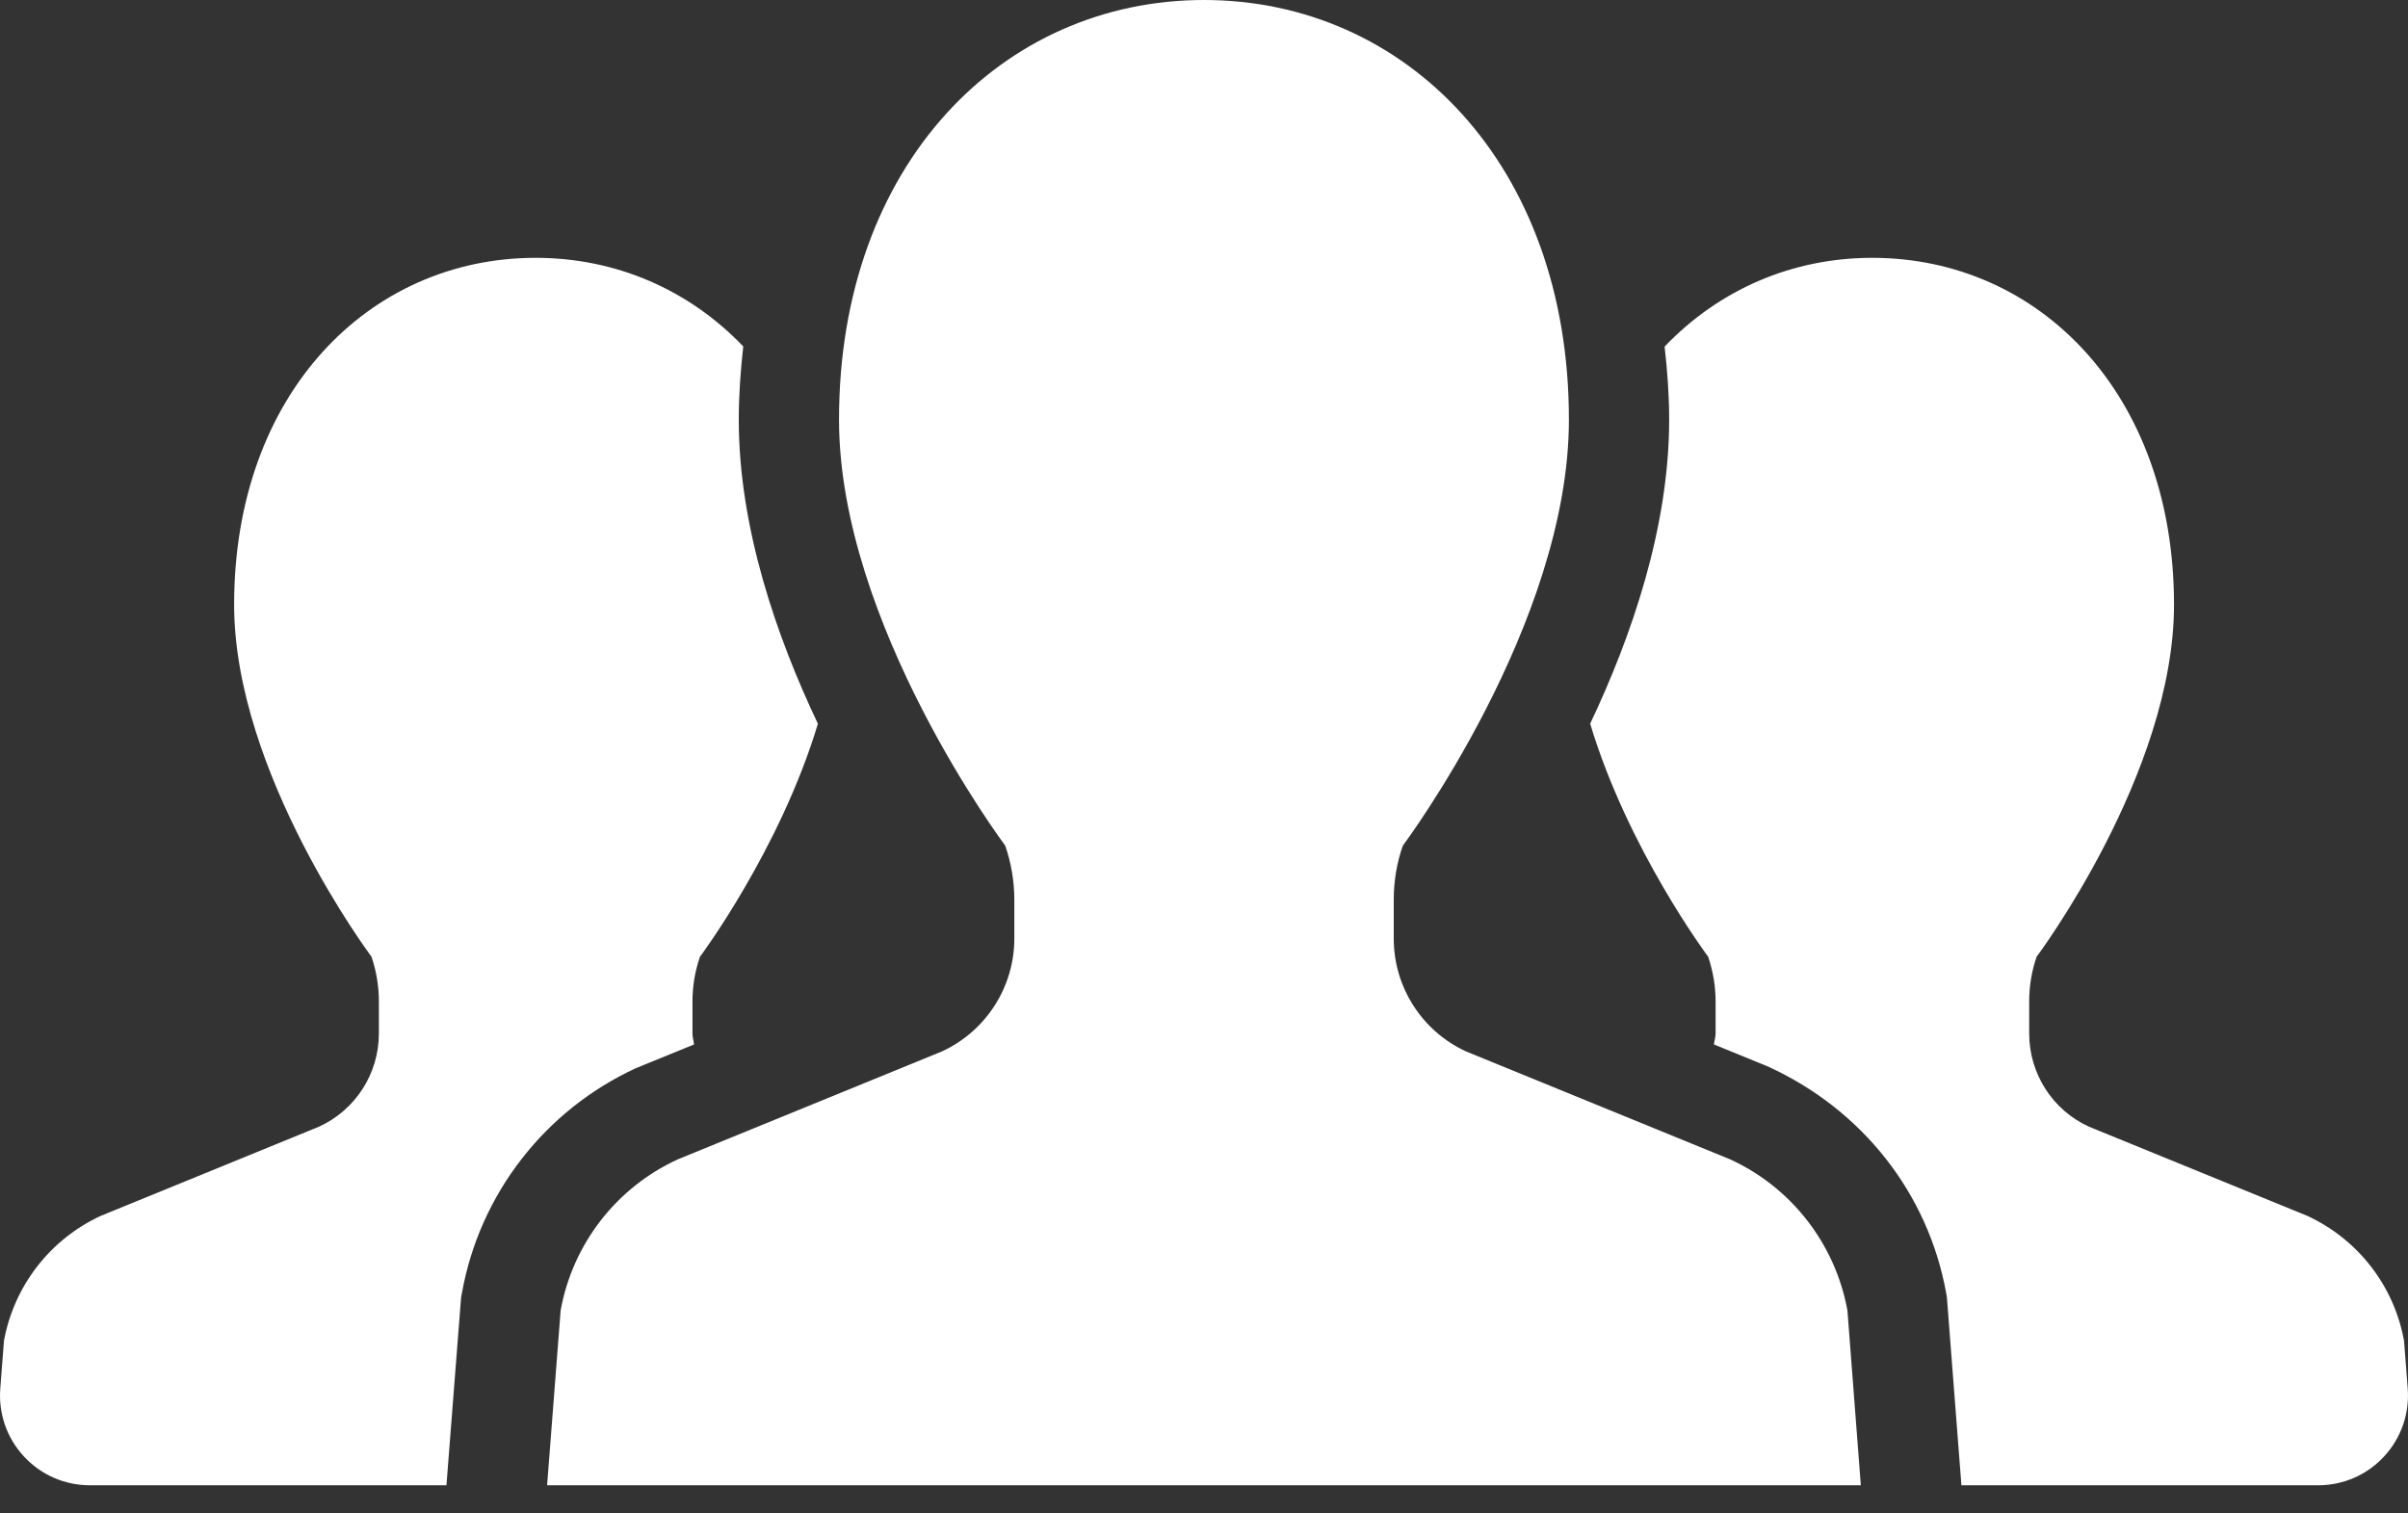
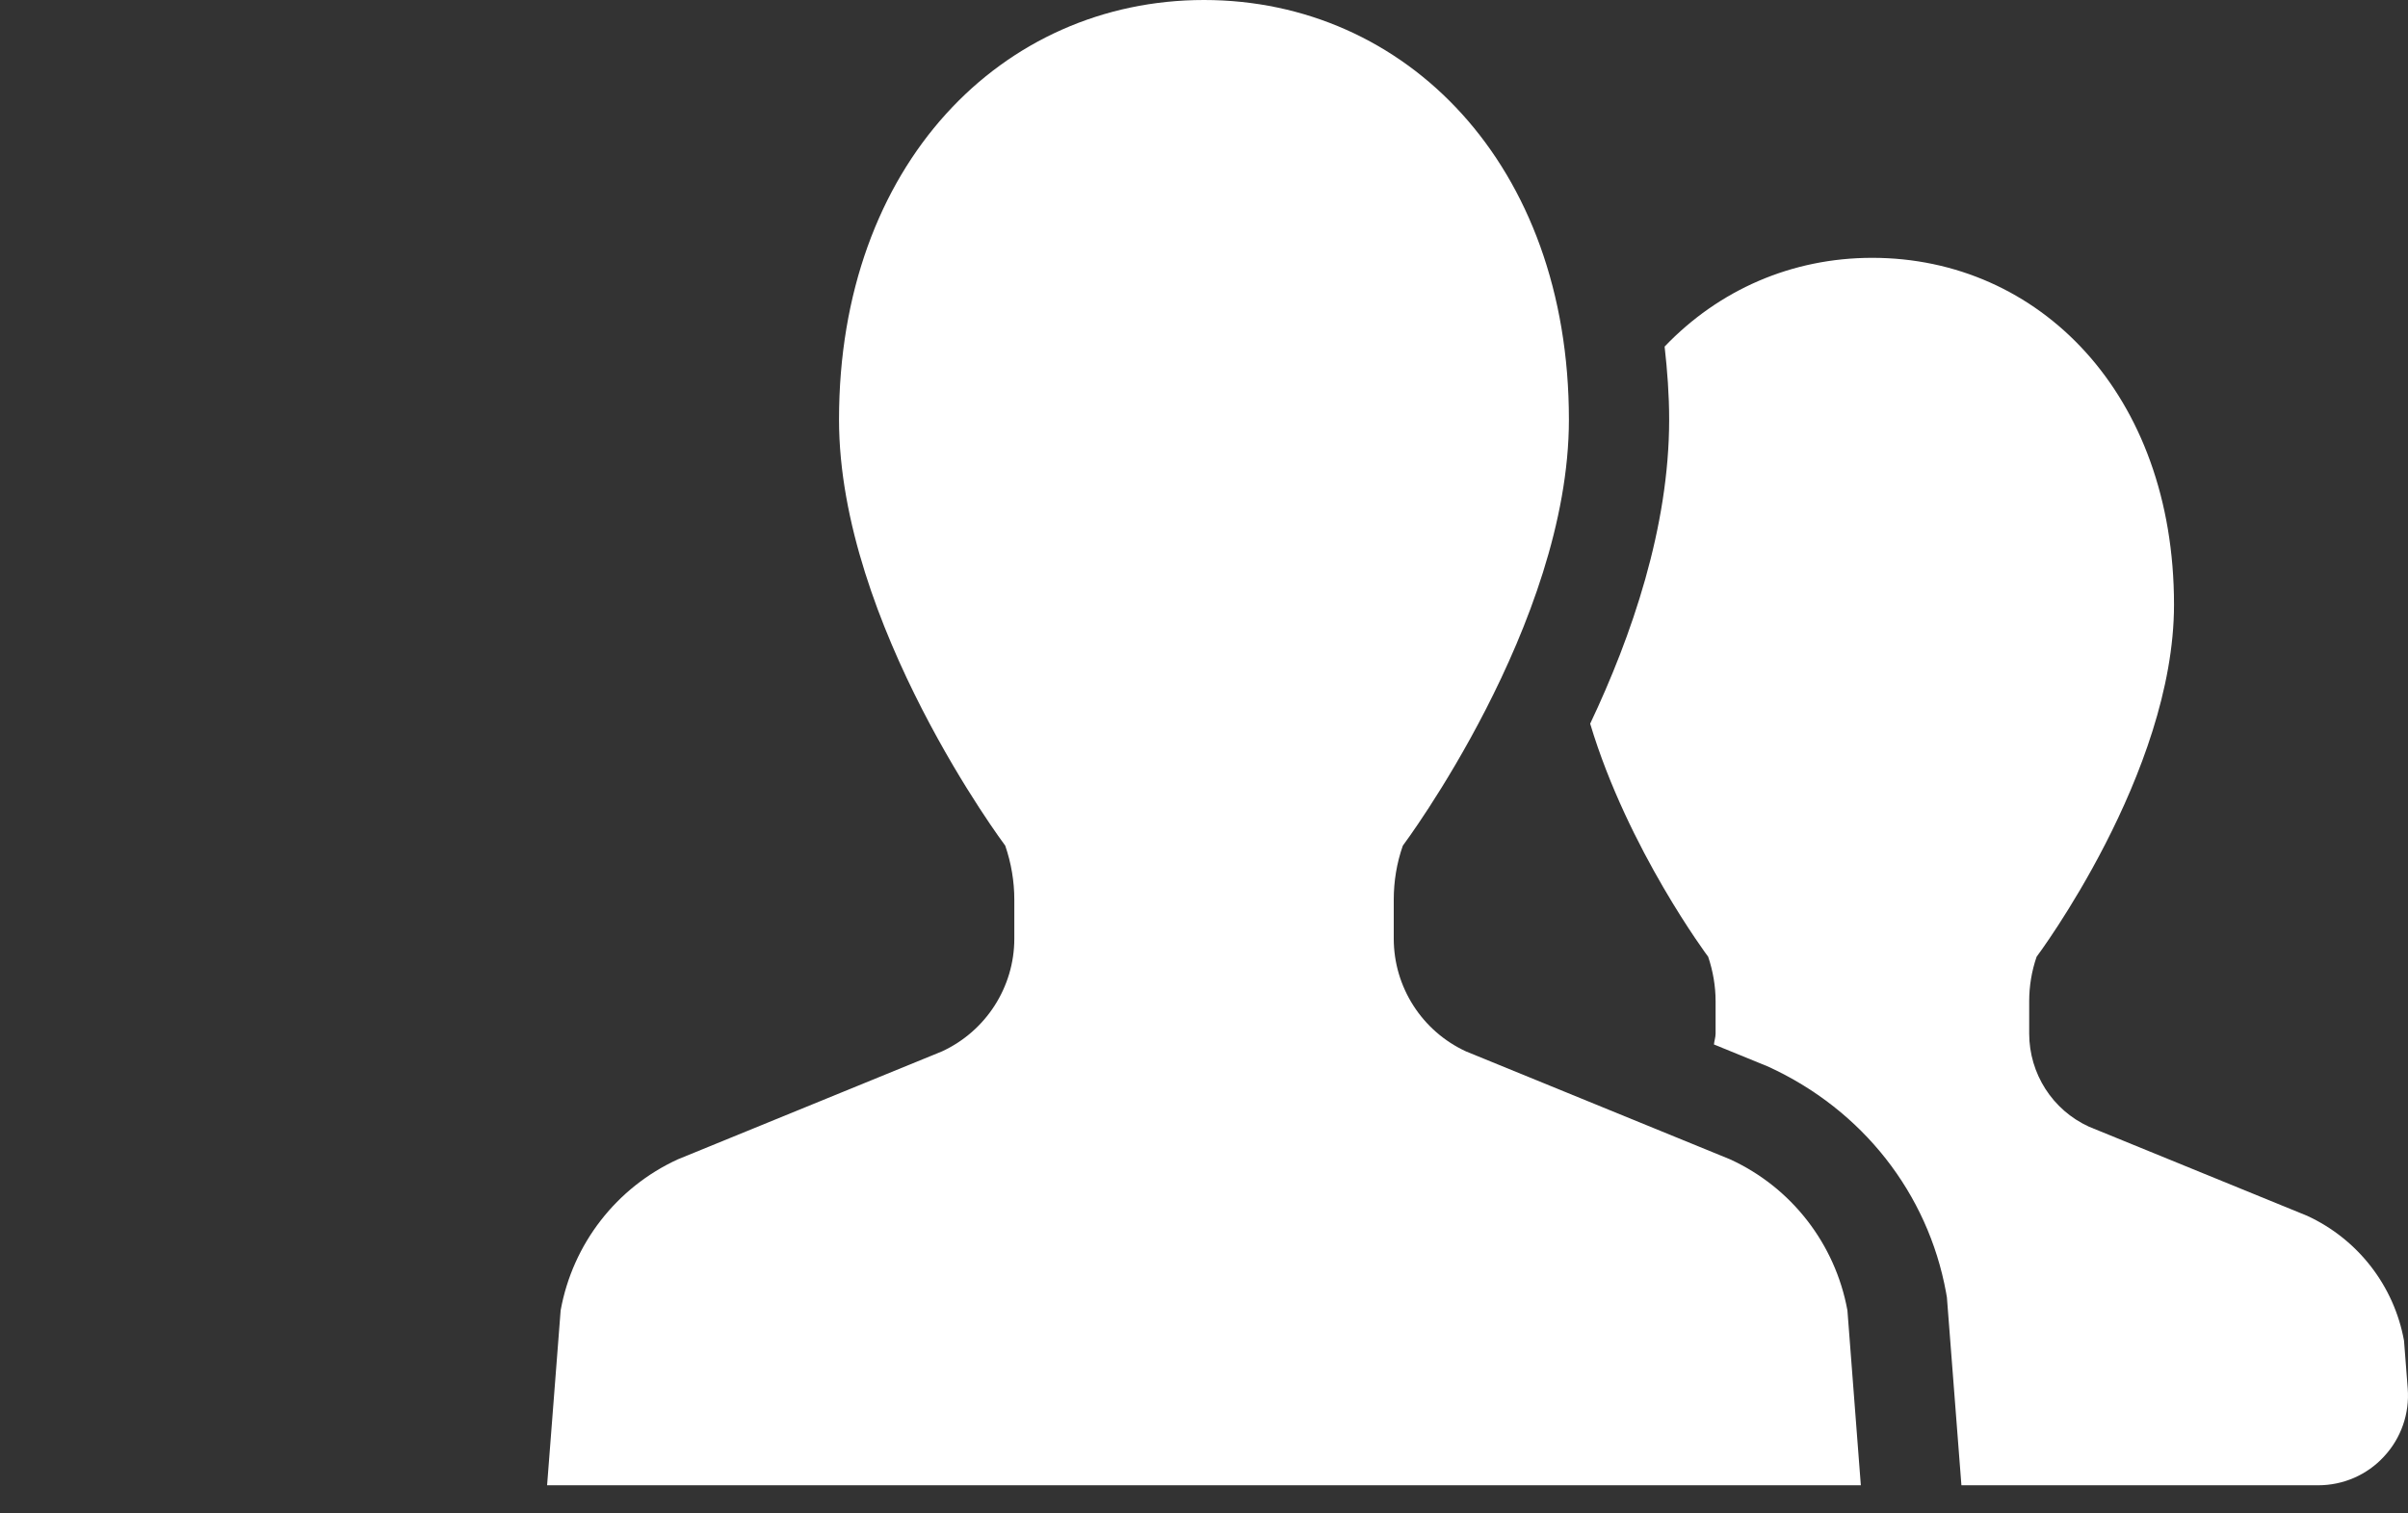
<svg xmlns="http://www.w3.org/2000/svg" width="35" height="22" viewBox="0 0 35 22" fill="none">
  <rect x="0" y="0" width="35" height="22" fill="#333333" stroke="none" />
-   <path d="M10.088 15.183C10.082 15.129 10.065 15.079 10.065 15.024V14.557C10.065 14.335 10.102 14.116 10.174 13.908C10.174 13.908 11.338 12.351 11.888 10.521C11.285 9.25 10.738 7.668 10.738 6.1C10.738 5.736 10.765 5.383 10.803 5.036C10.017 4.214 8.957 3.748 7.785 3.748C5.366 3.748 3.403 5.722 3.403 8.79C3.403 11.244 5.4 13.908 5.4 13.908C5.47 14.116 5.507 14.335 5.507 14.557V15.024C5.507 15.606 5.167 16.136 4.637 16.378L1.466 17.674C0.729 18.014 0.205 18.691 0.058 19.488L0.004 20.185C-0.024 20.548 0.1 20.906 0.348 21.172C0.594 21.44 0.942 21.591 1.306 21.591H6.489L6.702 18.86L6.716 18.786C6.975 17.354 7.922 16.136 9.244 15.527L10.088 15.183Z" fill="white" />
  <path d="M34.942 19.488C34.797 18.691 34.272 18.014 33.535 17.674L30.362 16.378C29.832 16.136 29.494 15.606 29.494 15.024V14.557C29.494 14.335 29.53 14.116 29.602 13.908C29.602 13.908 31.599 11.244 31.599 8.79C31.599 5.722 29.636 3.748 27.213 3.748C26.043 3.748 24.983 4.214 24.195 5.038C24.234 5.384 24.261 5.736 24.261 6.1C24.261 7.667 23.715 9.249 23.113 10.52C23.662 12.35 24.828 13.908 24.828 13.908C24.898 14.116 24.936 14.335 24.936 14.557V15.024C24.936 15.079 24.917 15.129 24.912 15.183L25.698 15.504C27.076 16.134 28.022 17.352 28.285 18.784L28.298 18.859L28.509 21.591H33.695C34.059 21.591 34.407 21.44 34.652 21.172C34.9 20.906 35.024 20.548 34.996 20.185L34.942 19.488Z" fill="white" />
  <path d="M25.147 16.853L21.308 15.284C20.668 14.989 20.258 14.348 20.258 13.645V13.079C20.258 12.812 20.301 12.546 20.39 12.293C20.39 12.293 22.804 9.071 22.804 6.1C22.804 2.387 20.429 0 17.5 0C14.571 0 12.195 2.387 12.195 6.1C12.195 9.071 14.611 12.293 14.611 12.293C14.698 12.546 14.743 12.812 14.743 13.079V13.645C14.743 14.348 14.331 14.989 13.691 15.284L9.852 16.853C8.96 17.262 8.324 18.082 8.149 19.048L7.952 21.591H17.5H27.047L26.852 19.048C26.675 18.082 26.039 17.262 25.147 16.853Z" fill="white" />
</svg>